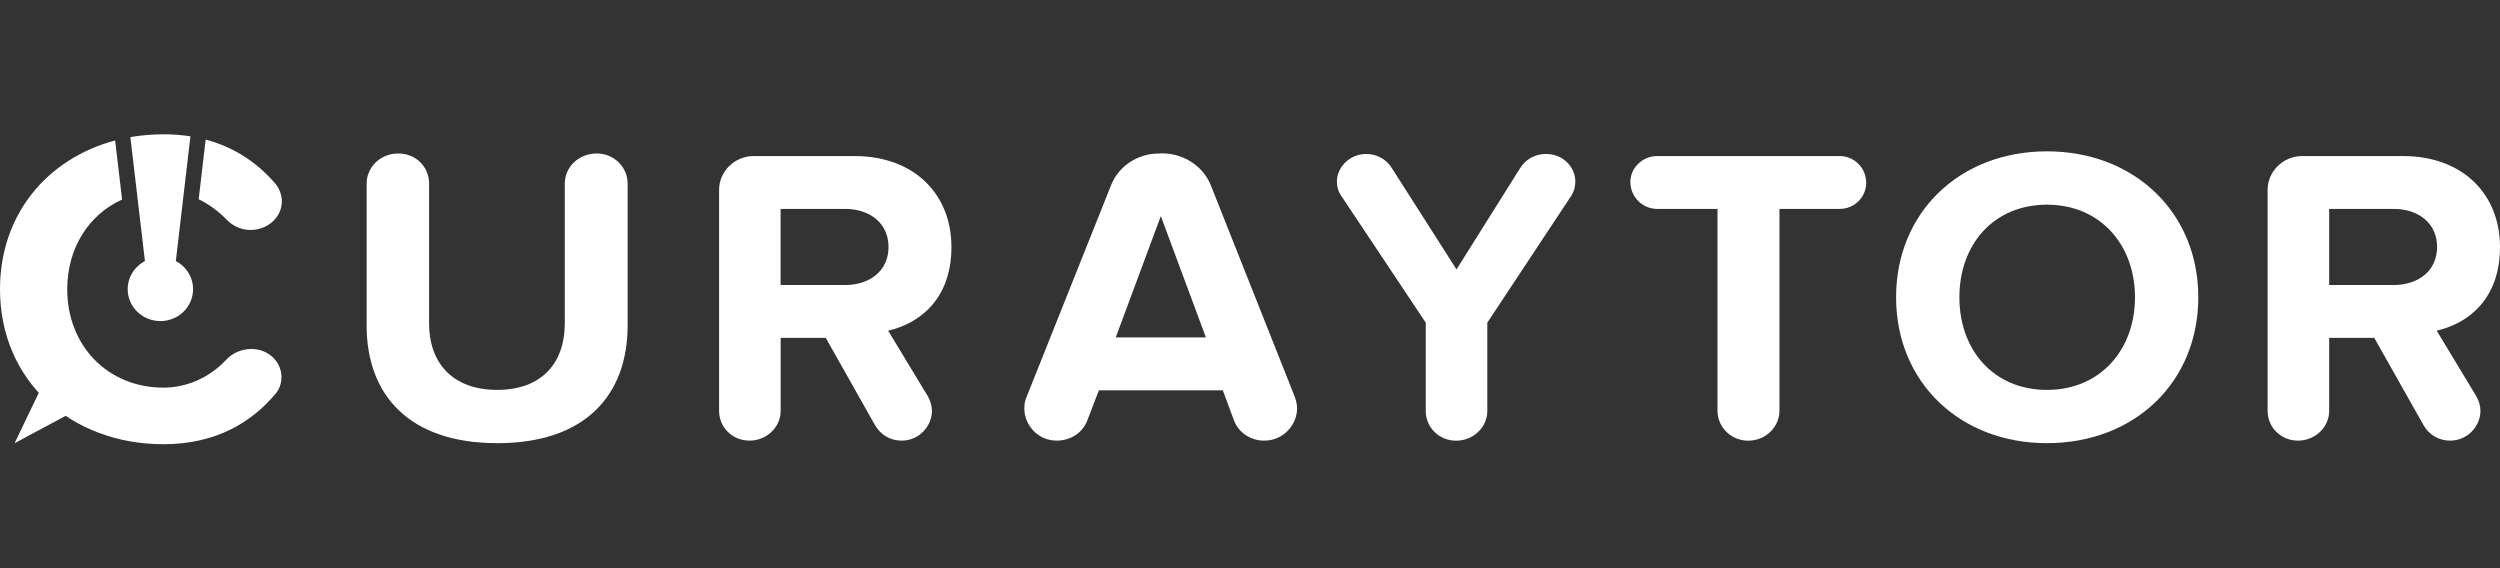
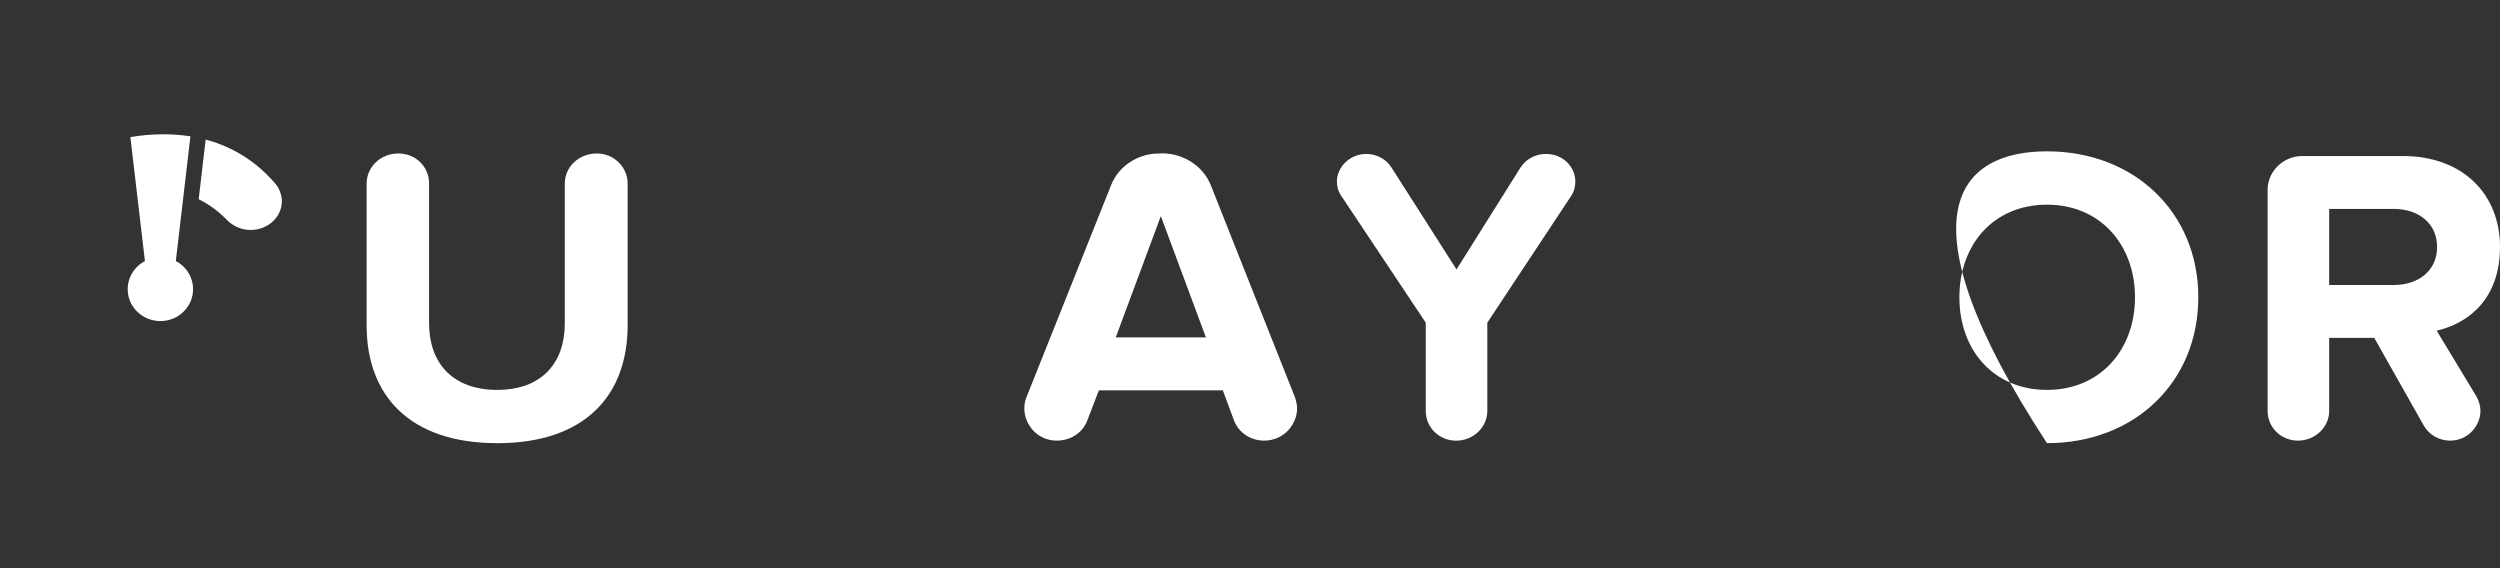
<svg xmlns="http://www.w3.org/2000/svg" width="242" height="55" viewBox="0 0 242 55" fill="none">
  <rect x="0" y="0" width="242" height="55" fill="#333333" stroke="none" />
  <path d="M48.121 42.897C39.604 42.897 35.491 38.231 35.491 31.517V17.764C35.491 16.167 36.835 14.856 38.554 14.856C40.274 14.856 41.536 16.167 41.536 17.764V31.315C41.536 35.121 43.8 37.742 48.125 37.742C52.451 37.742 54.672 35.121 54.672 31.315V17.764C54.672 16.167 56.016 14.856 57.779 14.856C59.416 14.856 60.755 16.167 60.755 17.764V31.479C60.755 38.273 56.642 42.901 48.125 42.901L48.121 42.897Z" fill="white" />
-   <path d="M85.972 32.01L89.835 38.395C90.085 38.846 90.21 39.335 90.21 39.786C90.21 41.177 89.035 42.652 87.272 42.652C86.222 42.652 85.259 42.121 84.714 41.177L79.931 32.706H75.567V39.786C75.567 41.341 74.223 42.652 72.547 42.652C70.871 42.652 69.609 41.341 69.609 39.786V18.38C69.609 16.58 71.121 15.105 72.966 15.105H82.701C88.534 15.105 92.099 18.831 92.099 23.905C92.099 28.98 88.992 31.315 85.972 32.01ZM75.562 20.222V27.589H81.815C84.209 27.589 86.01 26.198 86.01 23.905C86.01 21.612 84.204 20.222 81.815 20.222H75.562Z" fill="white" />
  <path d="M122.358 42.652C121.101 42.652 119.926 41.915 119.463 40.731L118.37 37.785H106.371L105.239 40.731C104.777 41.919 103.601 42.652 102.301 42.652C100.413 42.652 99.156 41.097 99.156 39.542C99.156 39.175 99.199 38.804 99.367 38.438L107.551 17.929C108.264 16.087 110.152 14.861 112.127 14.861C114.266 14.696 116.41 15.927 117.204 17.929L125.345 38.438C125.47 38.804 125.557 39.175 125.557 39.542C125.557 41.055 124.3 42.652 122.368 42.652H122.358ZM112.368 20.917L108.004 32.663H116.732L112.368 20.917Z" fill="white" />
  <path d="M152.069 18.995L143.972 31.235V39.791C143.972 41.346 142.628 42.657 140.952 42.657C139.275 42.657 138.013 41.346 138.013 39.791V31.235L129.829 18.953C129.536 18.544 129.41 18.051 129.41 17.562C129.41 16.251 130.586 14.903 132.262 14.903C133.187 14.903 134.15 15.354 134.694 16.214L140.99 26.081L147.16 16.256C147.705 15.396 148.63 14.903 149.636 14.903C151.356 14.903 152.493 16.214 152.493 17.562C152.493 18.056 152.368 18.544 152.074 18.995H152.069Z" fill="white" />
-   <path d="M172.252 20.222V39.749C172.252 41.346 170.908 42.657 169.231 42.657C167.555 42.657 166.255 41.346 166.255 39.749V20.222H160.421C158.996 20.222 157.82 19.075 157.82 17.6C157.82 16.251 158.996 15.105 160.421 15.105H178.09C179.477 15.105 180.647 16.251 180.647 17.684C180.647 19.117 179.472 20.222 178.09 20.222H172.252Z" fill="white" />
-   <path d="M198.147 42.897C189.713 42.897 183.542 37 183.542 28.773C183.542 20.546 189.713 14.649 198.147 14.649C206.581 14.649 212.795 20.546 212.795 28.773C212.795 37 206.625 42.897 198.147 42.897ZM198.147 19.813C192.983 19.813 189.669 23.661 189.669 28.778C189.669 33.894 192.983 37.742 198.147 37.742C203.311 37.742 206.668 33.852 206.668 28.778C206.668 23.703 203.311 19.813 198.147 19.813Z" fill="white" />
+   <path d="M198.147 42.897C183.542 20.546 189.713 14.649 198.147 14.649C206.581 14.649 212.795 20.546 212.795 28.773C212.795 37 206.625 42.897 198.147 42.897ZM198.147 19.813C192.983 19.813 189.669 23.661 189.669 28.778C189.669 33.894 192.983 37.742 198.147 37.742C203.311 37.742 206.668 33.852 206.668 28.778C206.668 23.703 203.311 19.813 198.147 19.813Z" fill="white" />
  <path d="M235.873 32.01L239.731 38.395C239.982 38.846 240.107 39.335 240.107 39.786C240.107 41.177 238.932 42.652 237.169 42.652C236.119 42.652 235.155 42.121 234.611 41.177L229.828 32.706H225.464V39.786C225.464 41.341 224.12 42.652 222.443 42.652C220.767 42.652 219.505 41.341 219.505 39.786V18.38C219.505 16.58 221.018 15.105 222.863 15.105H232.597C238.431 15.105 242 18.831 242 23.905C242 28.98 238.893 31.315 235.873 32.01ZM225.464 20.222V27.589H231.716C234.11 27.589 235.911 26.198 235.911 23.905C235.911 21.612 234.105 20.222 231.716 20.222H225.464Z" fill="white" />
  <path d="M15.525 31.08C17.273 31.08 18.689 29.698 18.689 27.993C18.689 26.288 17.273 24.906 15.525 24.906C13.777 24.906 12.36 26.288 12.36 27.993C12.36 29.698 13.777 31.08 15.525 31.08Z" fill="white" />
  <path d="M14.35 27.993H16.7L18.434 13.197C17.615 13.07 16.748 13 15.823 13C14.72 13 13.651 13.094 12.62 13.273L14.35 27.993Z" fill="white" />
  <path d="M19.239 19.291C20.216 19.766 21.132 20.433 21.936 21.26C22.562 21.913 23.405 22.261 24.253 22.261C25.9 22.261 27.283 21.044 27.283 19.479C27.283 18.915 27.061 18.262 26.657 17.783C25.048 15.908 22.861 14.297 19.908 13.512L19.277 18.915L19.234 19.296L19.239 19.291Z" fill="white" />
-   <path d="M24.345 33.782C23.453 33.782 22.562 34.129 21.936 34.782C20.289 36.568 18.058 37.522 15.828 37.522C10.433 37.522 6.508 33.476 6.508 27.998C6.508 24.004 8.593 20.771 11.816 19.315L11.777 18.967L11.146 13.597C4.605 15.335 0 20.724 0 27.998C0 36.915 6.912 43 15.828 43C20.953 43 24.388 40.825 26.618 38.175C27.066 37.695 27.244 37.089 27.244 36.478C27.244 34.998 25.953 33.782 24.345 33.782Z" fill="white" />
-   <path d="M6.561 40.143L1.411 42.901L3.906 37.709L6.561 40.143Z" fill="white" />
</svg>